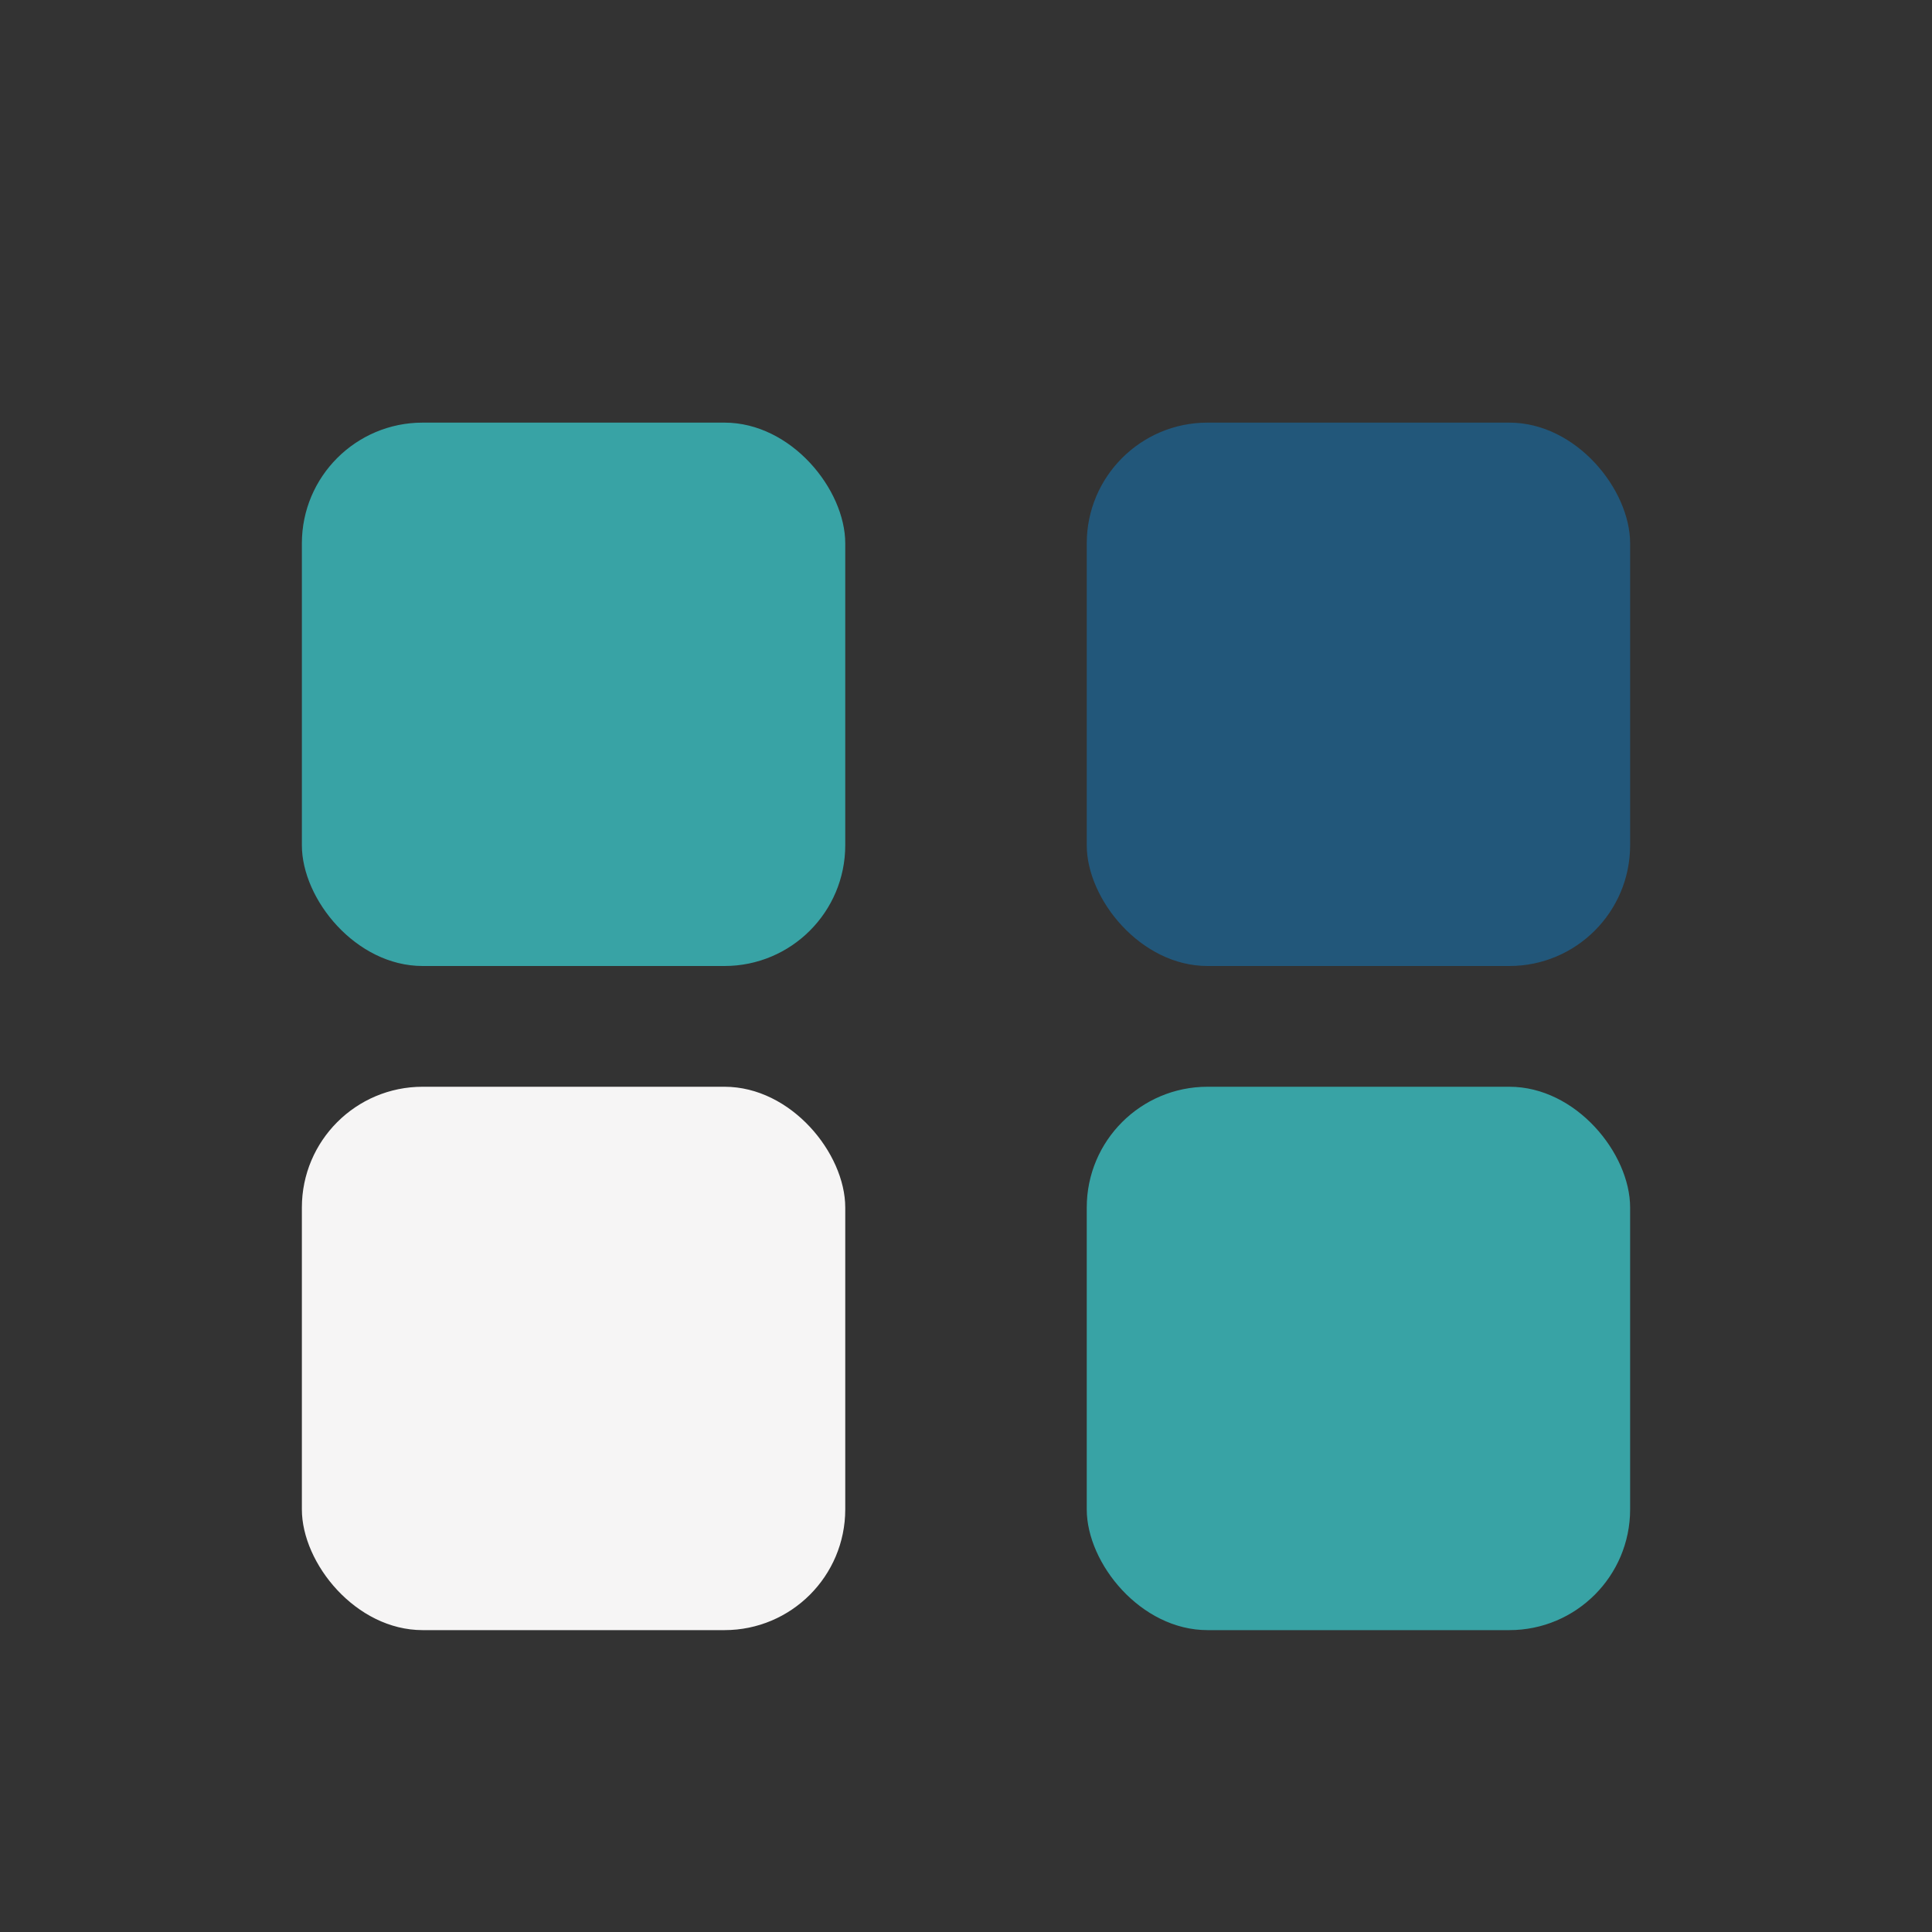
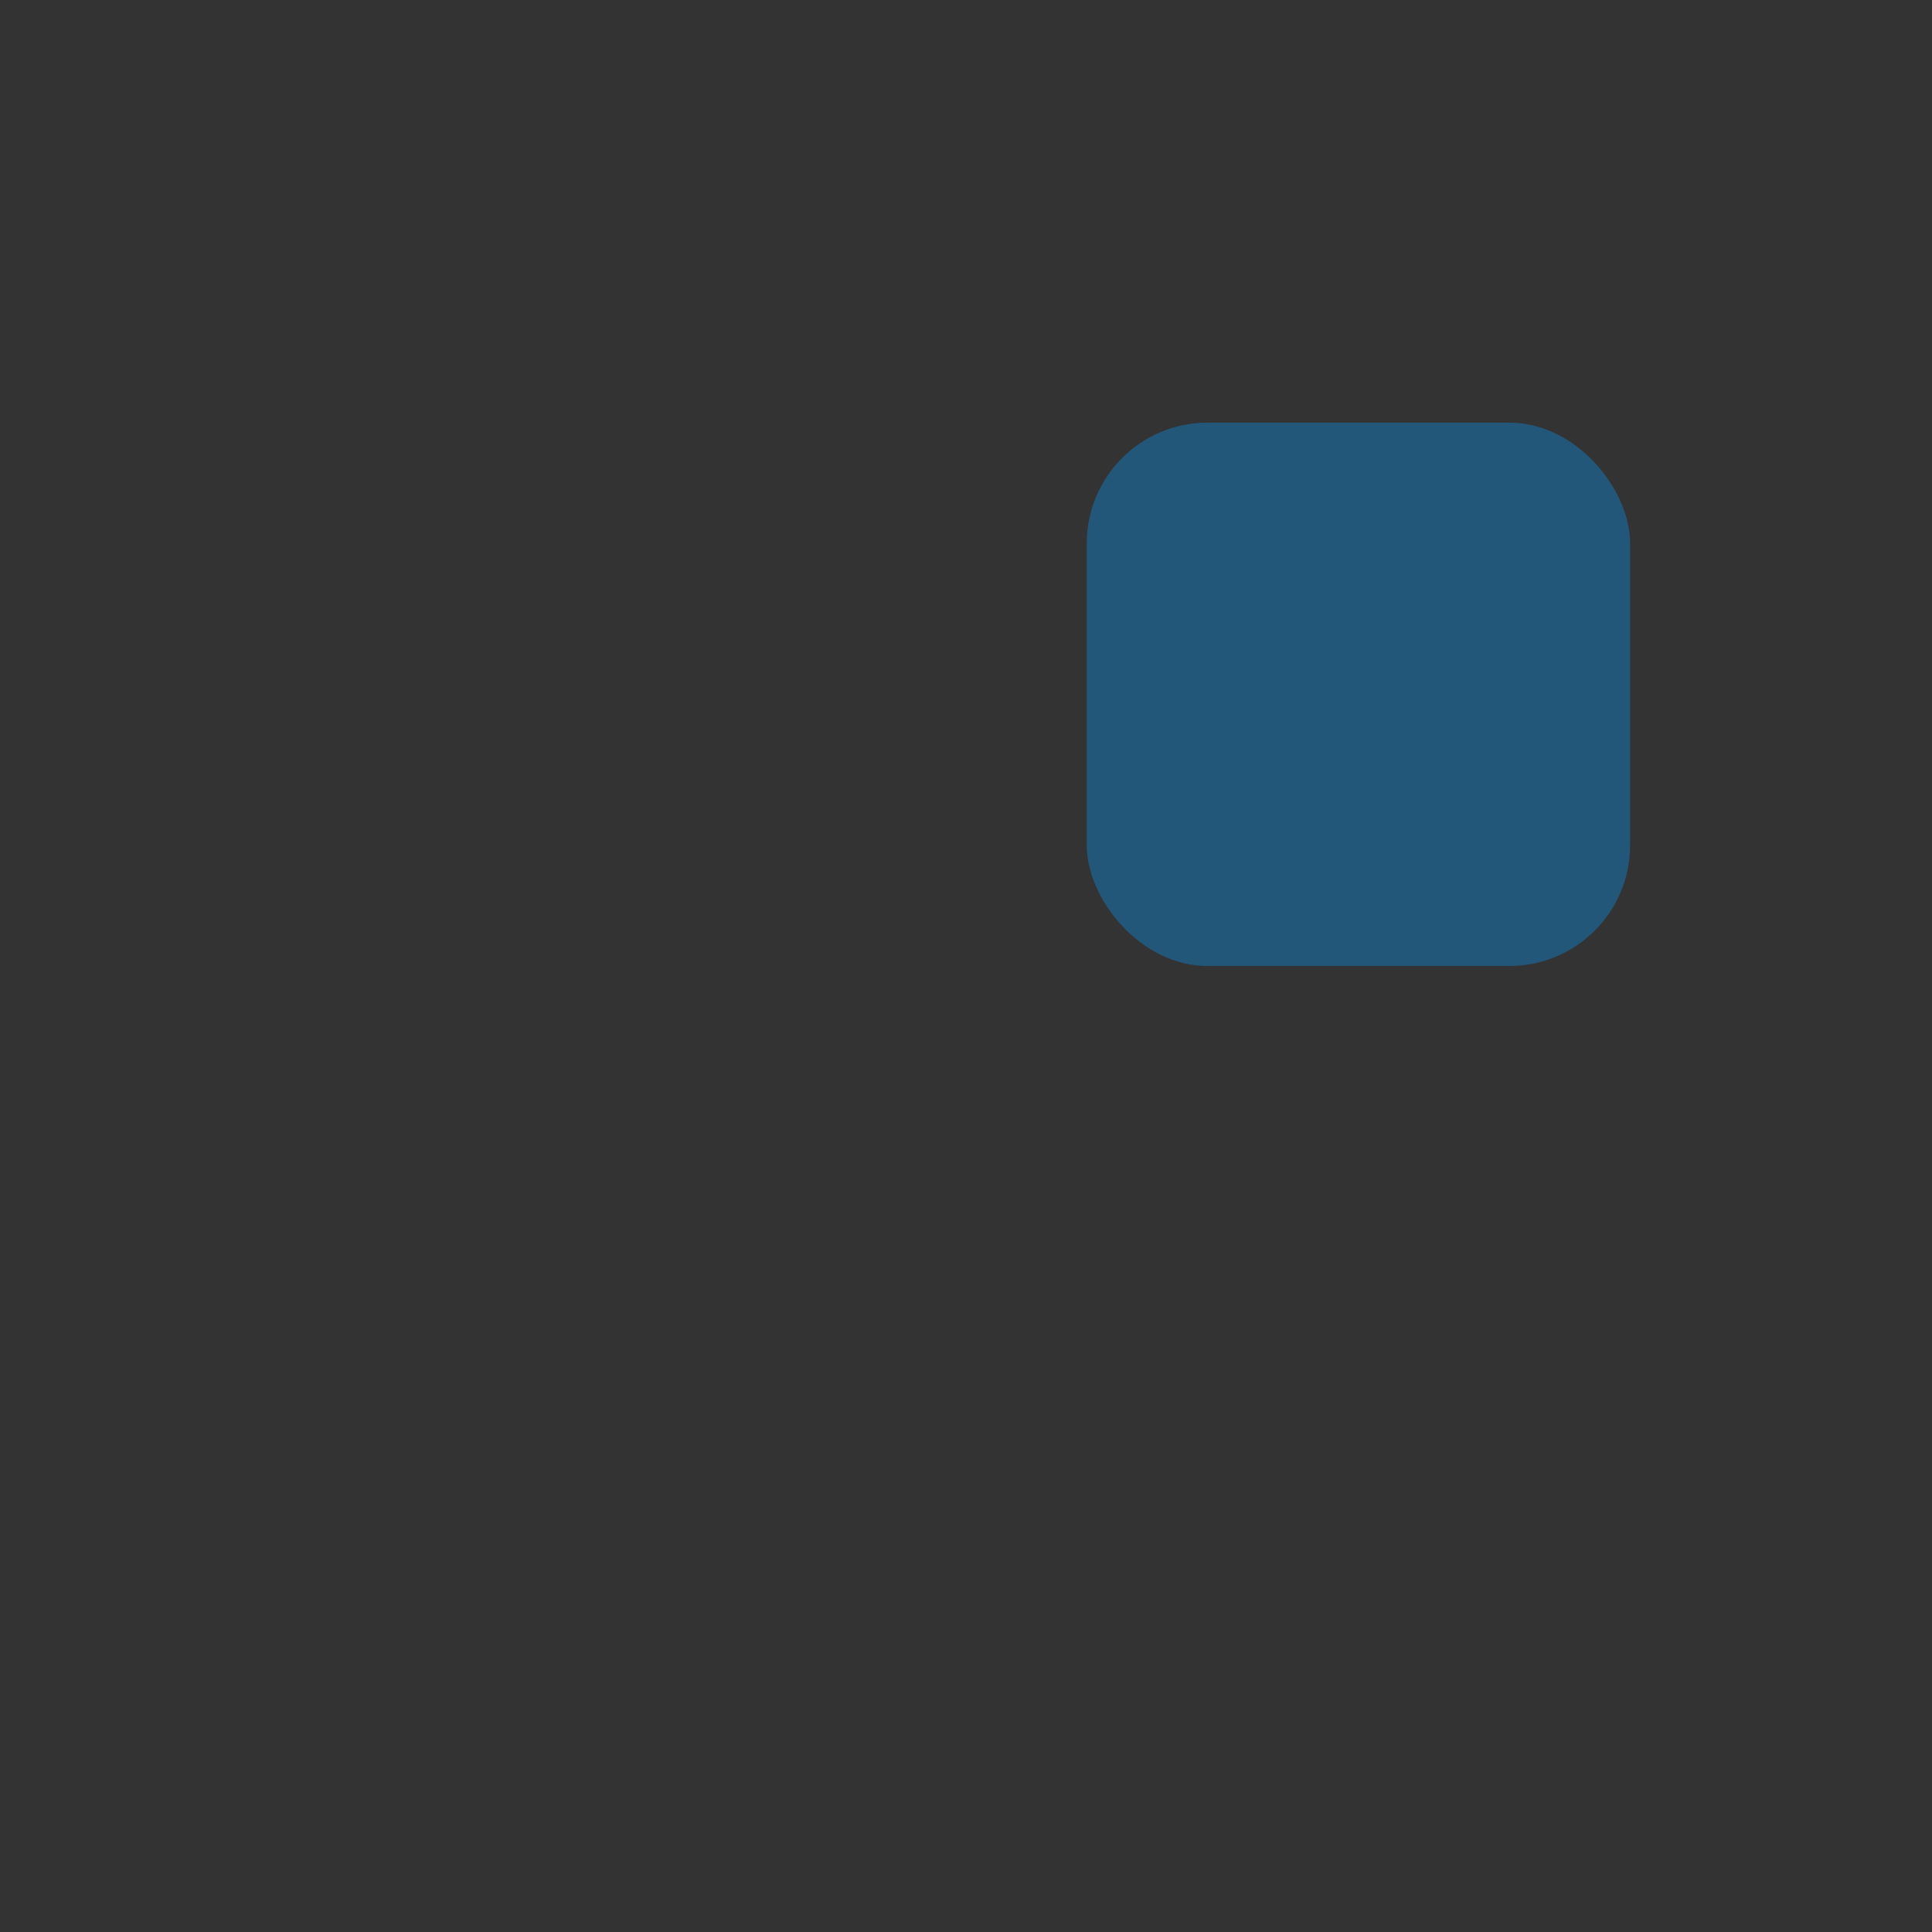
<svg xmlns="http://www.w3.org/2000/svg" width="32" height="32" viewBox="0 0 32 32">
  <rect x="0" y="0" width="32" height="32" fill="#333333" stroke="none" />
-   <rect x="5" y="7" width="9" height="9" rx="2" fill="#38A3A5" />
  <rect x="18" y="7" width="9" height="9" rx="2" fill="#22577A" />
-   <rect x="5" y="18" width="9" height="9" rx="2" fill="#F6F5F5" />
-   <rect x="18" y="18" width="9" height="9" rx="2" fill="#38A3A5" />
</svg>